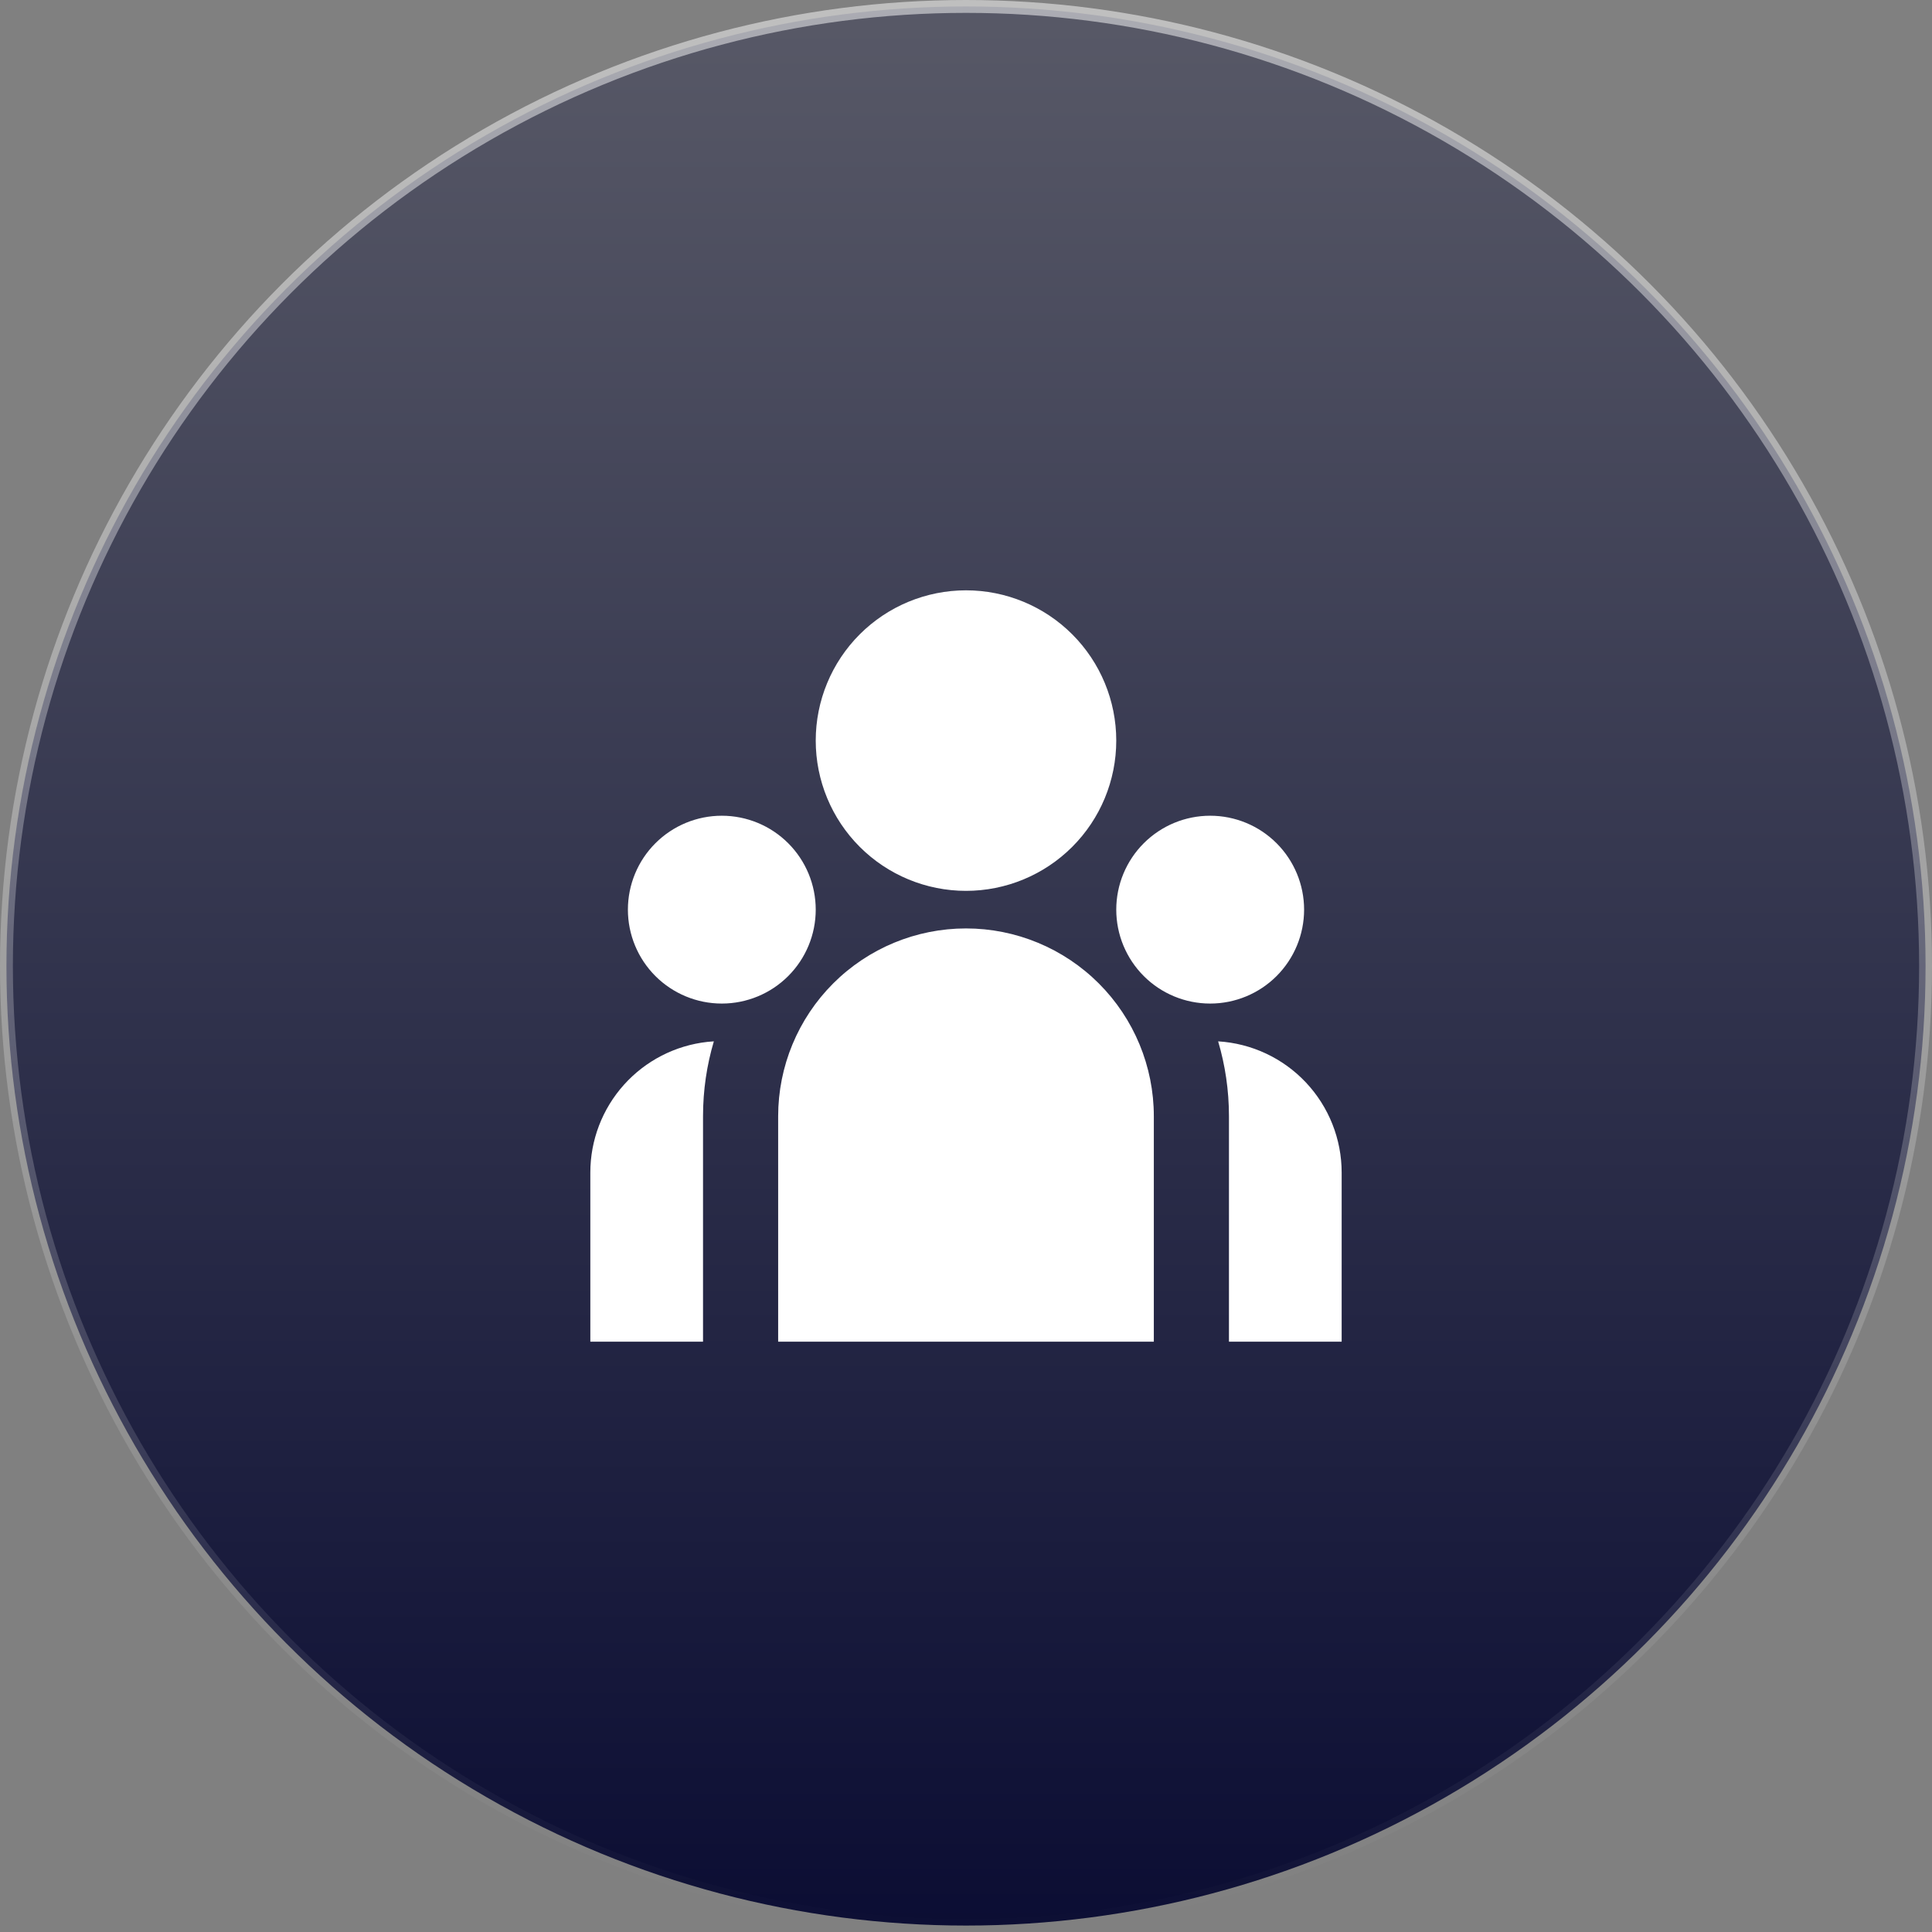
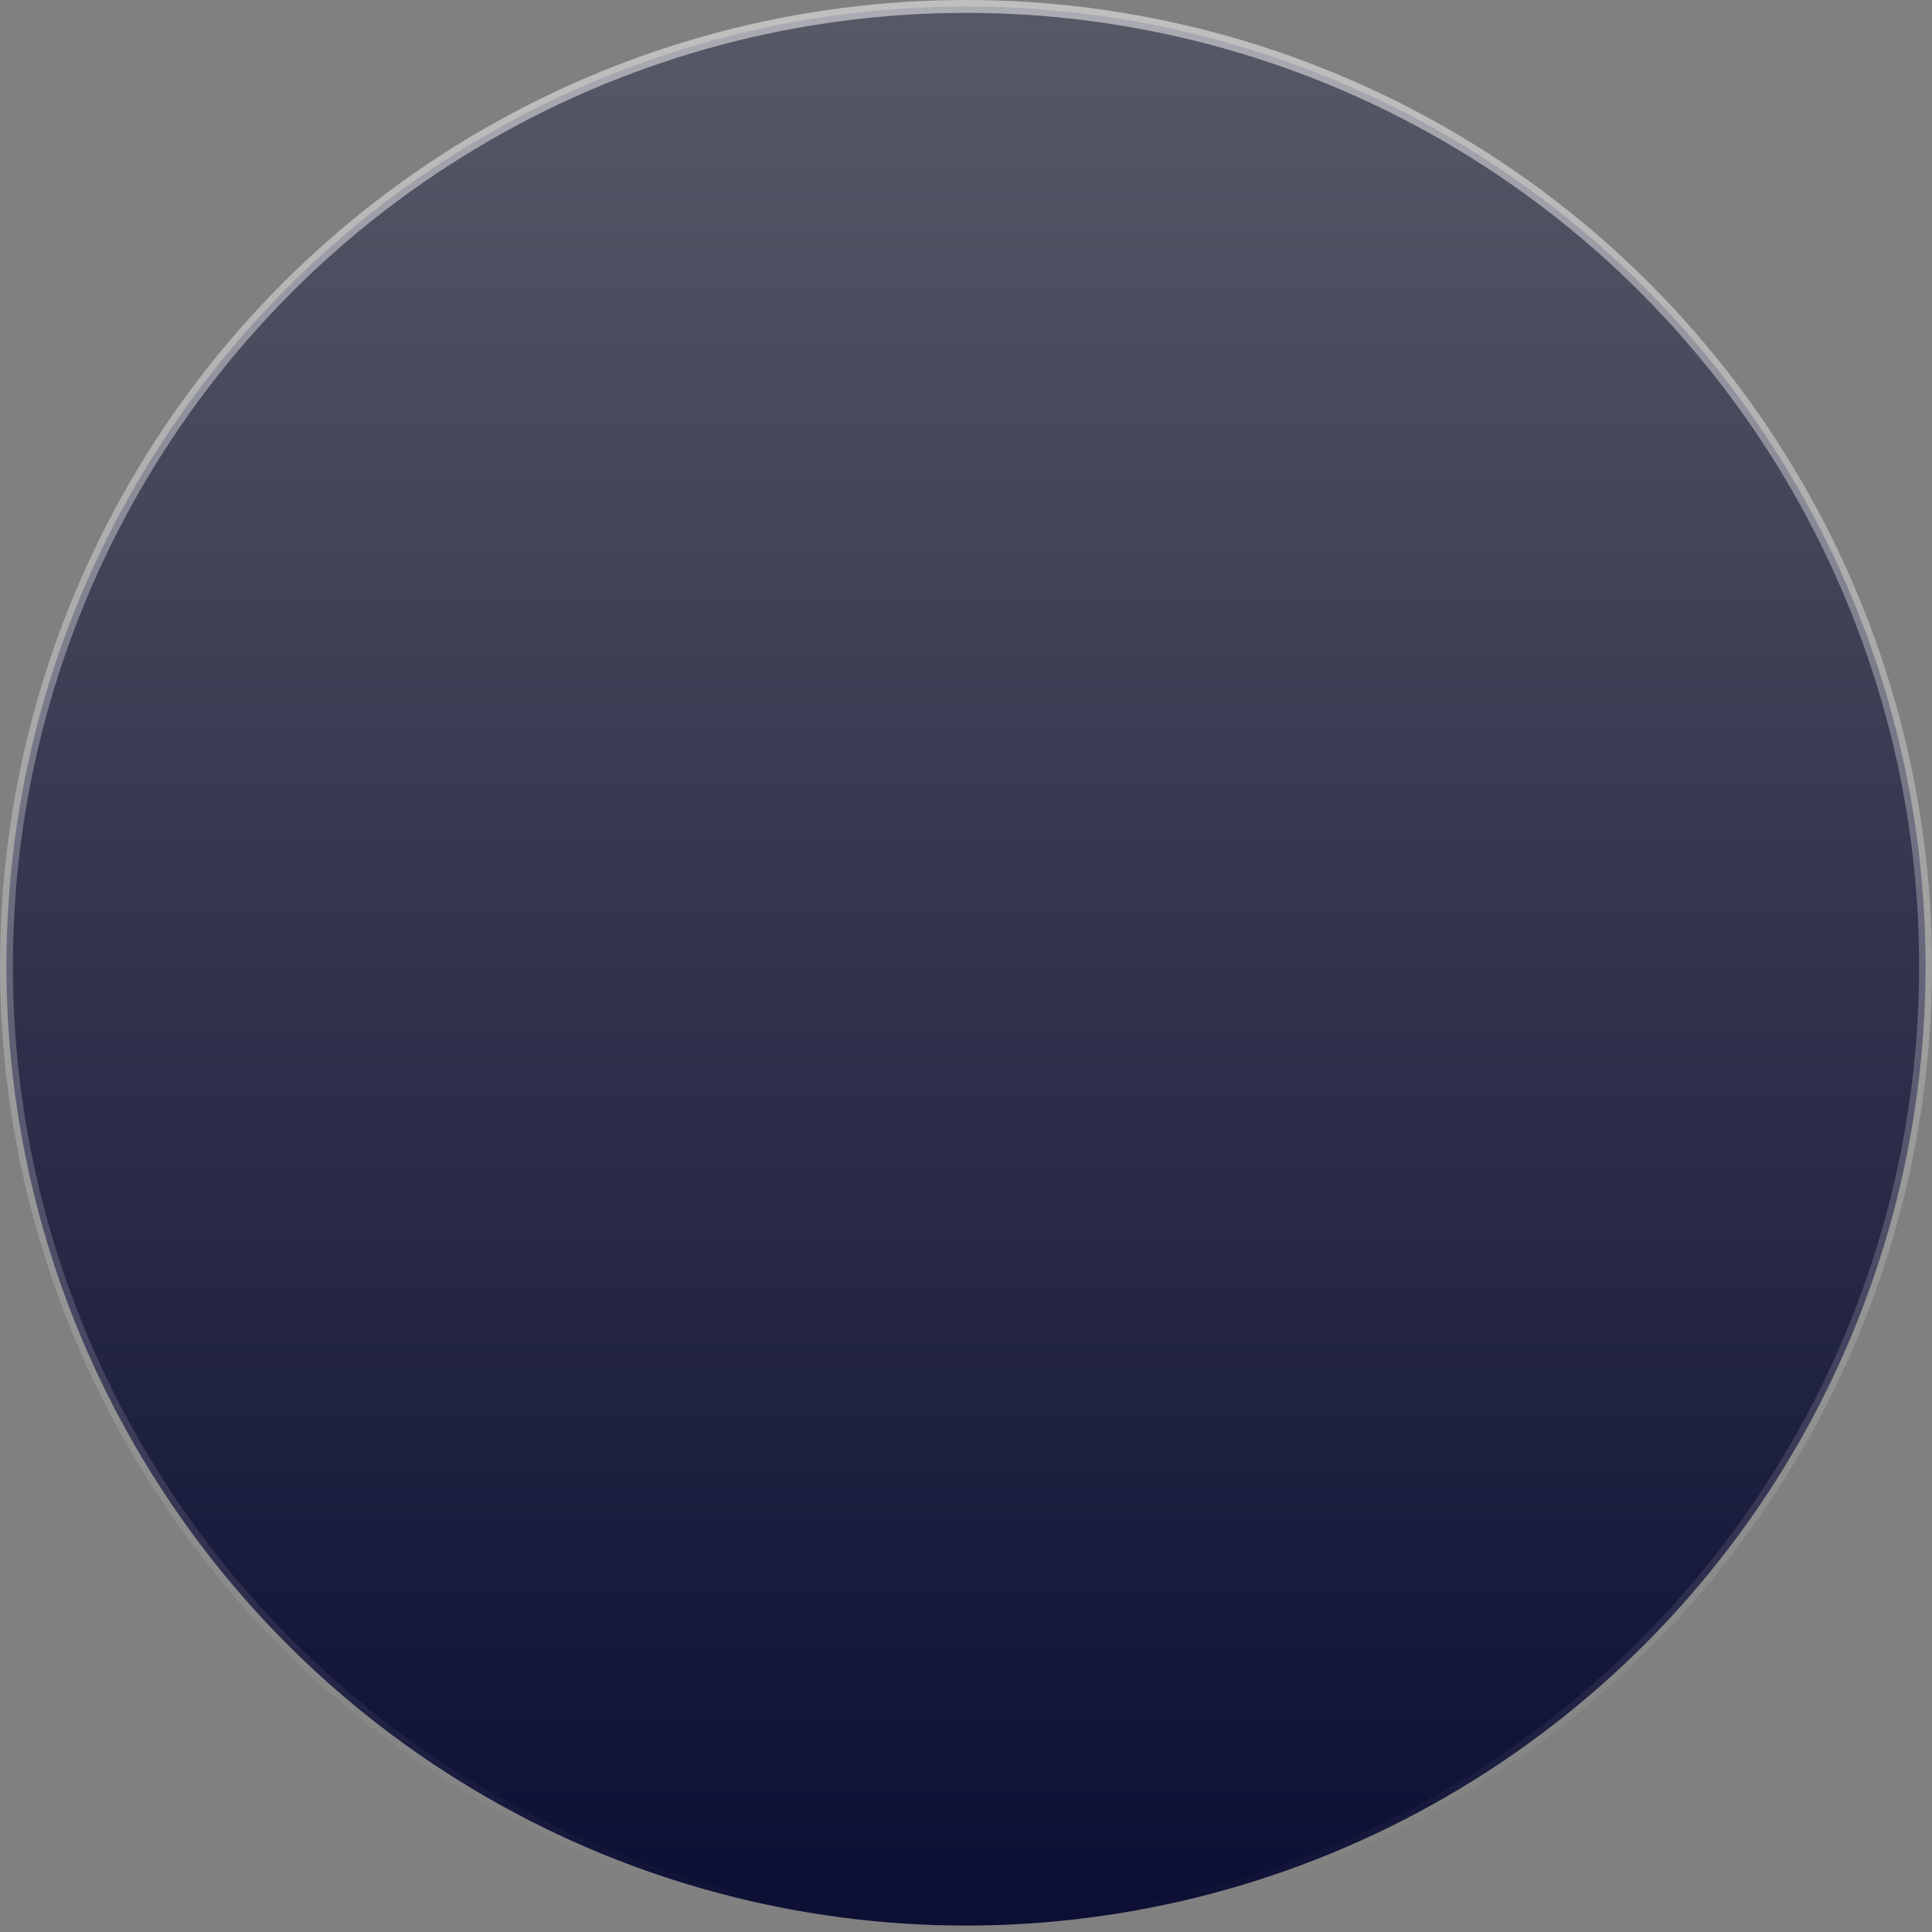
<svg xmlns="http://www.w3.org/2000/svg" width="150" height="150" viewBox="0 0 150 150" fill="none">
  <rect x="0" y="0" width="150" height="150" fill="#808080" stroke="none" />
  <circle cx="75" cy="75" r="74.5" fill="url(#paint0_linear_184_5229)" stroke="url(#paint1_linear_184_5229)" />
-   <path d="M75 69.166C78.094 69.166 81.061 67.937 83.249 65.749C85.437 63.561 86.666 60.594 86.666 57.5C86.666 54.406 85.437 51.438 83.249 49.25C81.061 47.062 78.094 45.833 75 45.833C71.906 45.833 68.938 47.062 66.75 49.25C64.562 51.438 63.333 54.406 63.333 57.5C63.333 60.594 64.562 63.561 66.75 65.749C68.938 67.937 71.906 69.166 75 69.166ZM56.041 77.916C57.975 77.916 59.83 77.148 61.197 75.781C62.565 74.413 63.333 72.558 63.333 70.625C63.333 68.691 62.565 66.836 61.197 65.469C59.83 64.101 57.975 63.333 56.041 63.333C54.108 63.333 52.253 64.101 50.885 65.469C49.518 66.836 48.75 68.691 48.75 70.625C48.75 72.558 49.518 74.413 50.885 75.781C52.253 77.148 54.108 77.916 56.041 77.916ZM101.25 70.625C101.25 72.558 100.481 74.413 99.114 75.781C97.746 77.148 95.892 77.916 93.958 77.916C92.024 77.916 90.169 77.148 88.802 75.781C87.435 74.413 86.666 72.558 86.666 70.625C86.666 68.691 87.435 66.836 88.802 65.469C90.169 64.101 92.024 63.333 93.958 63.333C95.892 63.333 97.746 64.101 99.114 65.469C100.481 66.836 101.25 68.691 101.25 70.625ZM75 72.083C78.867 72.083 82.577 73.62 85.312 76.354C88.047 79.089 89.583 82.799 89.583 86.666V104.166H60.416V86.666C60.416 82.799 61.953 79.089 64.688 76.354C67.423 73.62 71.132 72.083 75 72.083ZM54.583 86.666C54.583 84.645 54.875 82.694 55.423 80.85L54.927 80.891C52.427 81.166 50.117 82.353 48.438 84.227C46.76 86.1 45.832 88.526 45.833 91.041V104.166H54.583V86.666ZM104.166 104.166V91.041C104.167 88.441 103.174 85.938 101.392 84.044C99.61 82.15 97.172 81.008 94.576 80.85C95.122 82.694 95.416 84.645 95.416 86.666V104.166H104.166Z" fill="white" />
  <defs>
    <linearGradient id="paint0_linear_184_5229" x1="75" y1="0" x2="75" y2="150" gradientUnits="userSpaceOnUse">
      <stop stop-color="#585967" />
      <stop offset="0.479" stop-color="#33354E" />
      <stop offset="1" stop-color="#0B0D33" />
    </linearGradient>
    <linearGradient id="paint1_linear_184_5229" x1="75" y1="0" x2="75" y2="150" gradientUnits="userSpaceOnUse">
      <stop stop-color="white" stop-opacity="0.5" />
      <stop offset="1" stop-color="white" stop-opacity="0" />
    </linearGradient>
  </defs>
</svg>